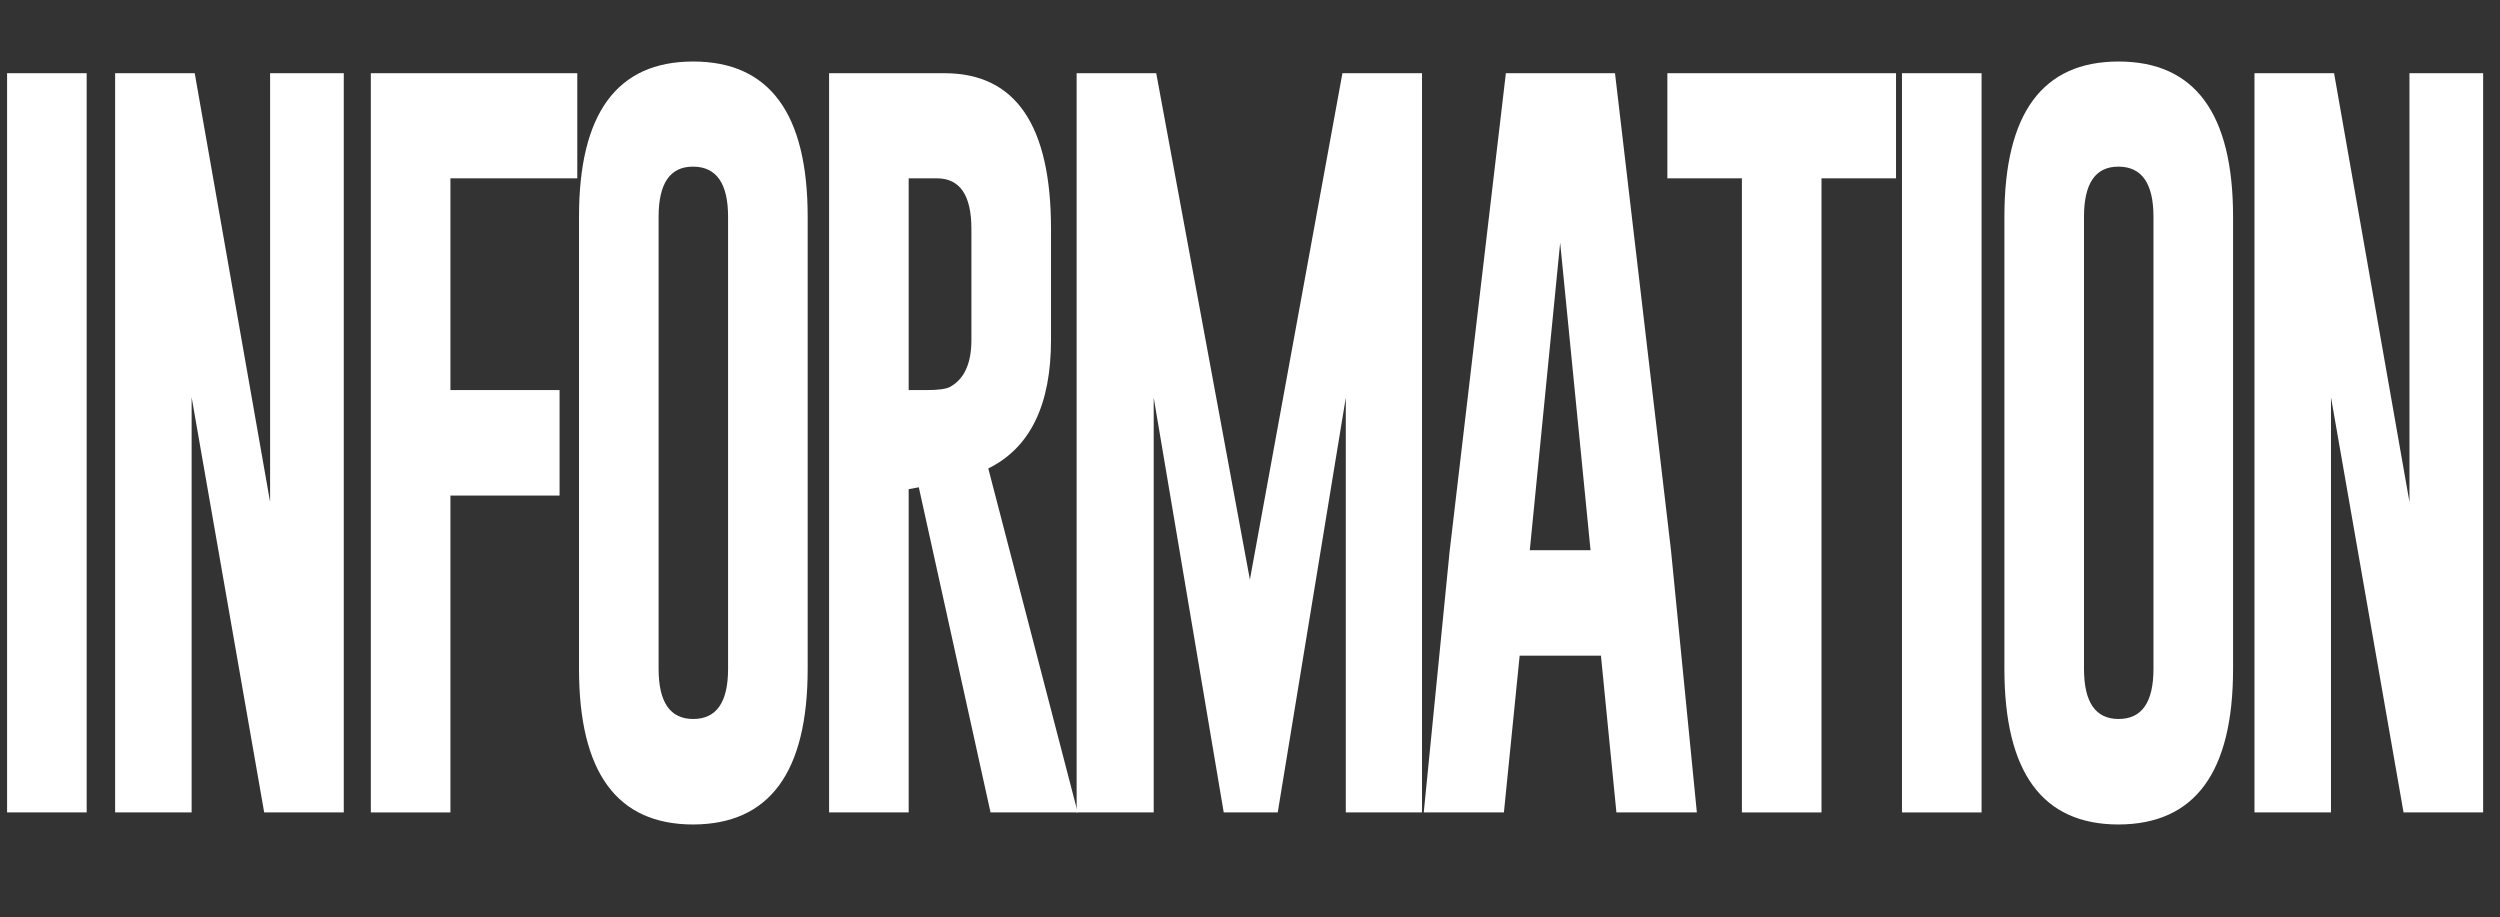
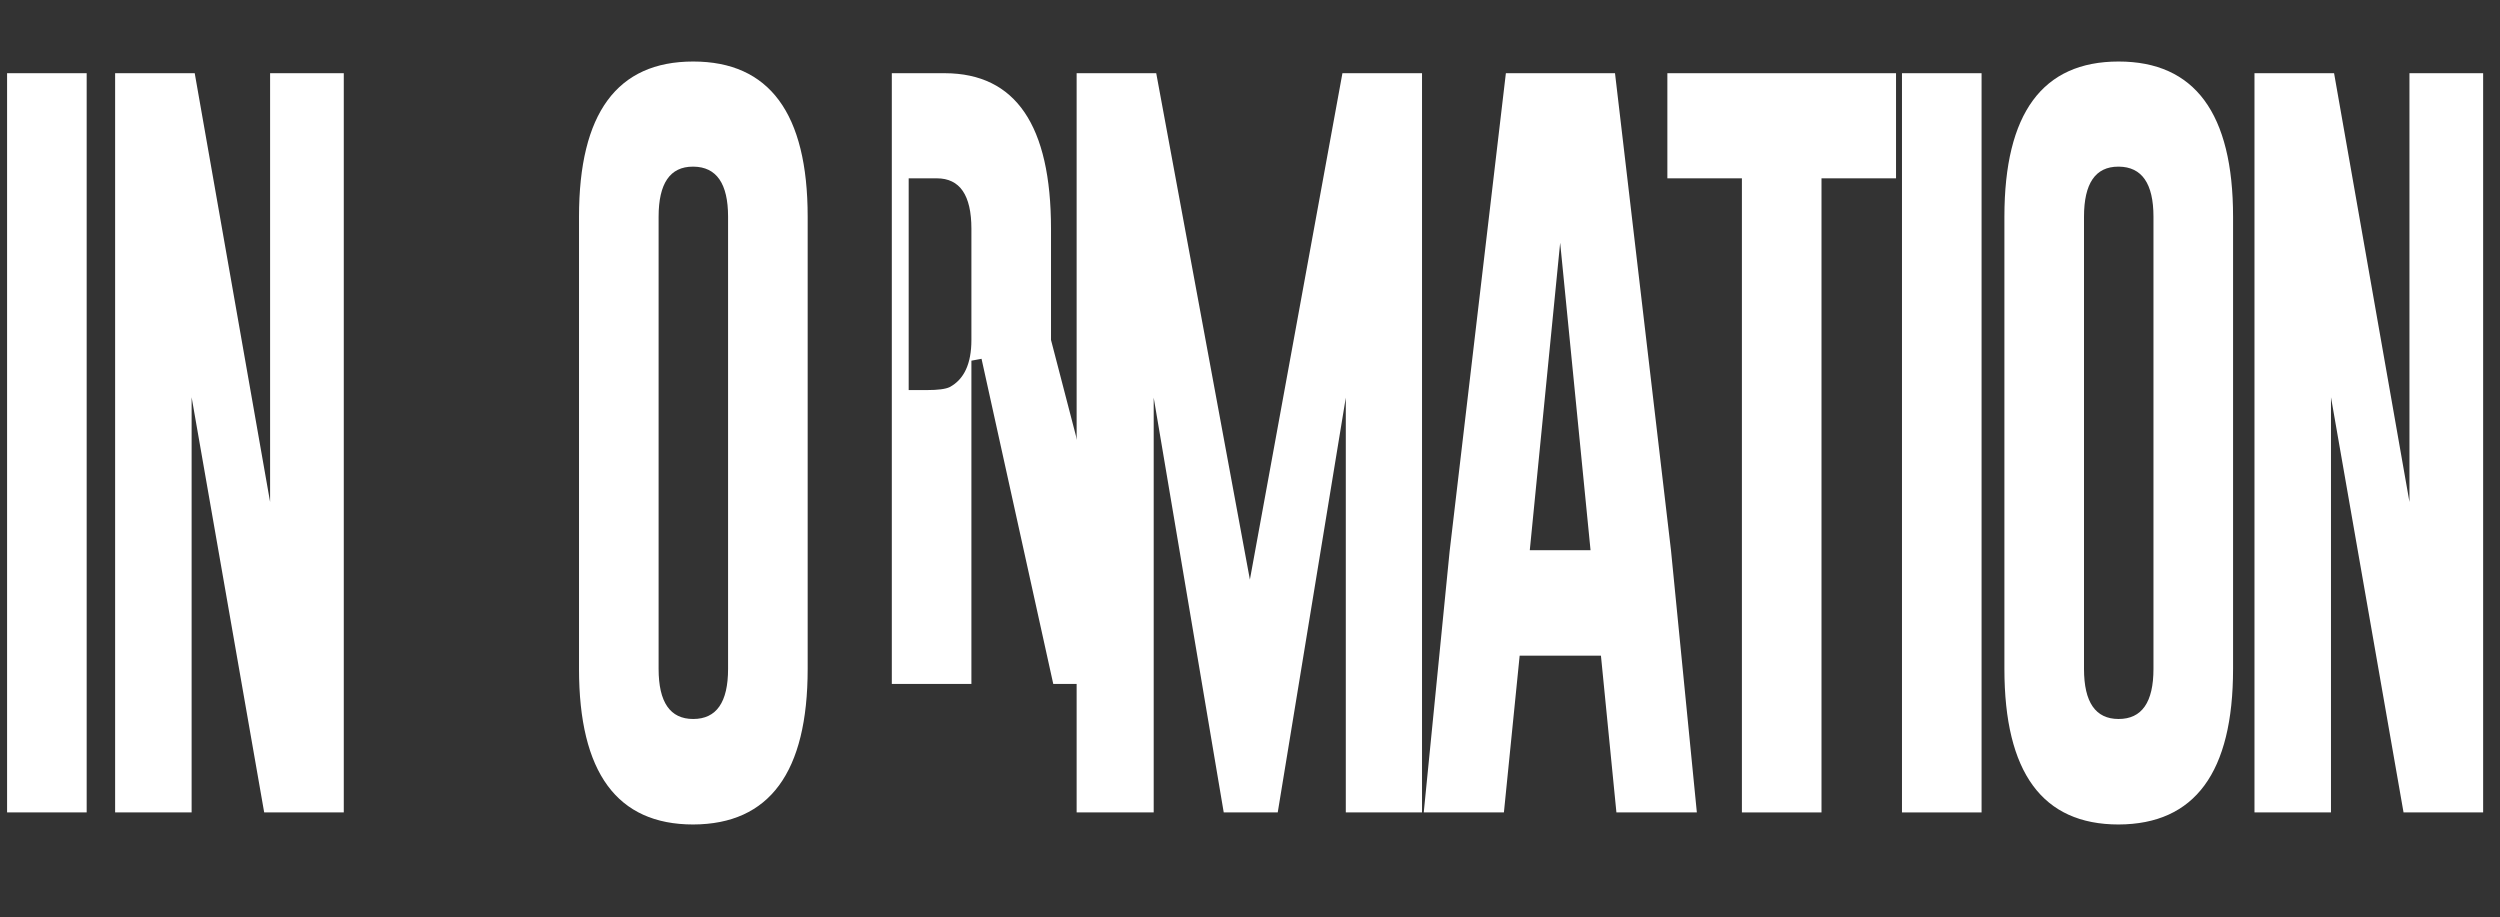
<svg xmlns="http://www.w3.org/2000/svg" id="a" data-name="レイヤー 1" viewBox="0 0 507.23 186.093">
  <rect x="0" y="0" width="507.23" height="186.093" fill="#333333" stroke="none" />
  <defs>
    <style>
      .b {
        fill: #fff;
      }
    </style>
  </defs>
  <path class="b" d="M1.437,14.853h16.148v149.982H1.437V14.853Z" />
  <path class="b" d="M23.358,14.853h16.149l15.294,86.993V14.853h14.95v149.982h-16.149l-14.723-84.241v84.241h-15.521V14.853Z" />
-   <path class="b" d="M75.239,14.853h41.886v21.328h-25.736v42.961h22.142v21.404h-22.142v64.289h-16.149V14.853Z" />
  <path class="b" d="M163.87,135.709c0,20.997-7.742,31.52-23.226,31.571-15.445,0-23.168-10.523-23.168-31.571V43.978c0-20.996,7.723-31.495,23.168-31.495s23.226,10.499,23.226,31.495v91.732ZM147.721,43.978c0-6.727-2.34-10.116-7.02-10.167h-.113c-4.643,0-6.962,3.39-6.962,10.167v91.732c0,6.778,2.339,10.167,7.019,10.167,4.717,0,7.076-3.389,7.076-10.167V43.978Z" />
-   <path class="b" d="M168.216,14.853h23.511c14.342.052,21.514,10.576,21.514,31.571v22.551c0,13.2-4.242,21.889-12.726,26.067l18.146,69.792h-17.689l-14.552-65.971-2.055.382v65.588h-16.149V14.853ZM184.365,36.181v42.961h3.709c2.245,0,3.785-.203,4.623-.612,2.929-1.579,4.394-4.764,4.394-9.555v-22.551c0-6.829-2.34-10.243-7.019-10.243h-5.707Z" />
+   <path class="b" d="M168.216,14.853h23.511c14.342.052,21.514,10.576,21.514,31.571v22.551l18.146,69.792h-17.689l-14.552-65.971-2.055.382v65.588h-16.149V14.853ZM184.365,36.181v42.961h3.709c2.245,0,3.785-.203,4.623-.612,2.929-1.579,4.394-4.764,4.394-9.555v-22.551c0-6.829-2.34-10.243-7.019-10.243h-5.707Z" />
  <path class="b" d="M253.594,117.592l18.774-102.74h16.148v149.982h-15.464v-84.164l-13.81,84.164h-10.957l-14.209-84.164v84.164h-15.636V14.853h16.149l19.003,102.74Z" />
  <path class="b" d="M339.028,111.63l5.25,53.205h-16.32l-3.139-31.8h-16.492l-3.195,31.8h-16.264l5.25-52.975,11.413-97.007h22.142l11.355,96.777ZM322.708,111.63l-6.163-62.377-6.163,62.377h12.326Z" />
  <path class="b" d="M384.689,14.853v21.328h-15.122v128.654h-16.149V36.181h-15.122V14.853h46.394Z" />
  <path class="b" d="M385.896,14.853h16.148v149.982h-16.148V14.853Z" />
  <path class="b" d="M453.071,135.709c0,20.997-7.742,31.52-23.226,31.571-15.445,0-23.168-10.523-23.168-31.571V43.978c0-20.996,7.723-31.495,23.168-31.495s23.226,10.499,23.226,31.495v91.732ZM436.922,43.978c0-6.727-2.34-10.116-7.02-10.167h-.113c-4.643,0-6.962,3.39-6.962,10.167v91.732c0,6.778,2.339,10.167,7.019,10.167,4.717,0,7.076-3.389,7.076-10.167V43.978Z" />
  <path class="b" d="M457.416,14.853h16.149l15.294,86.993V14.853h14.95v149.982h-16.149l-14.723-84.241v84.241h-15.521V14.853Z" />
</svg>